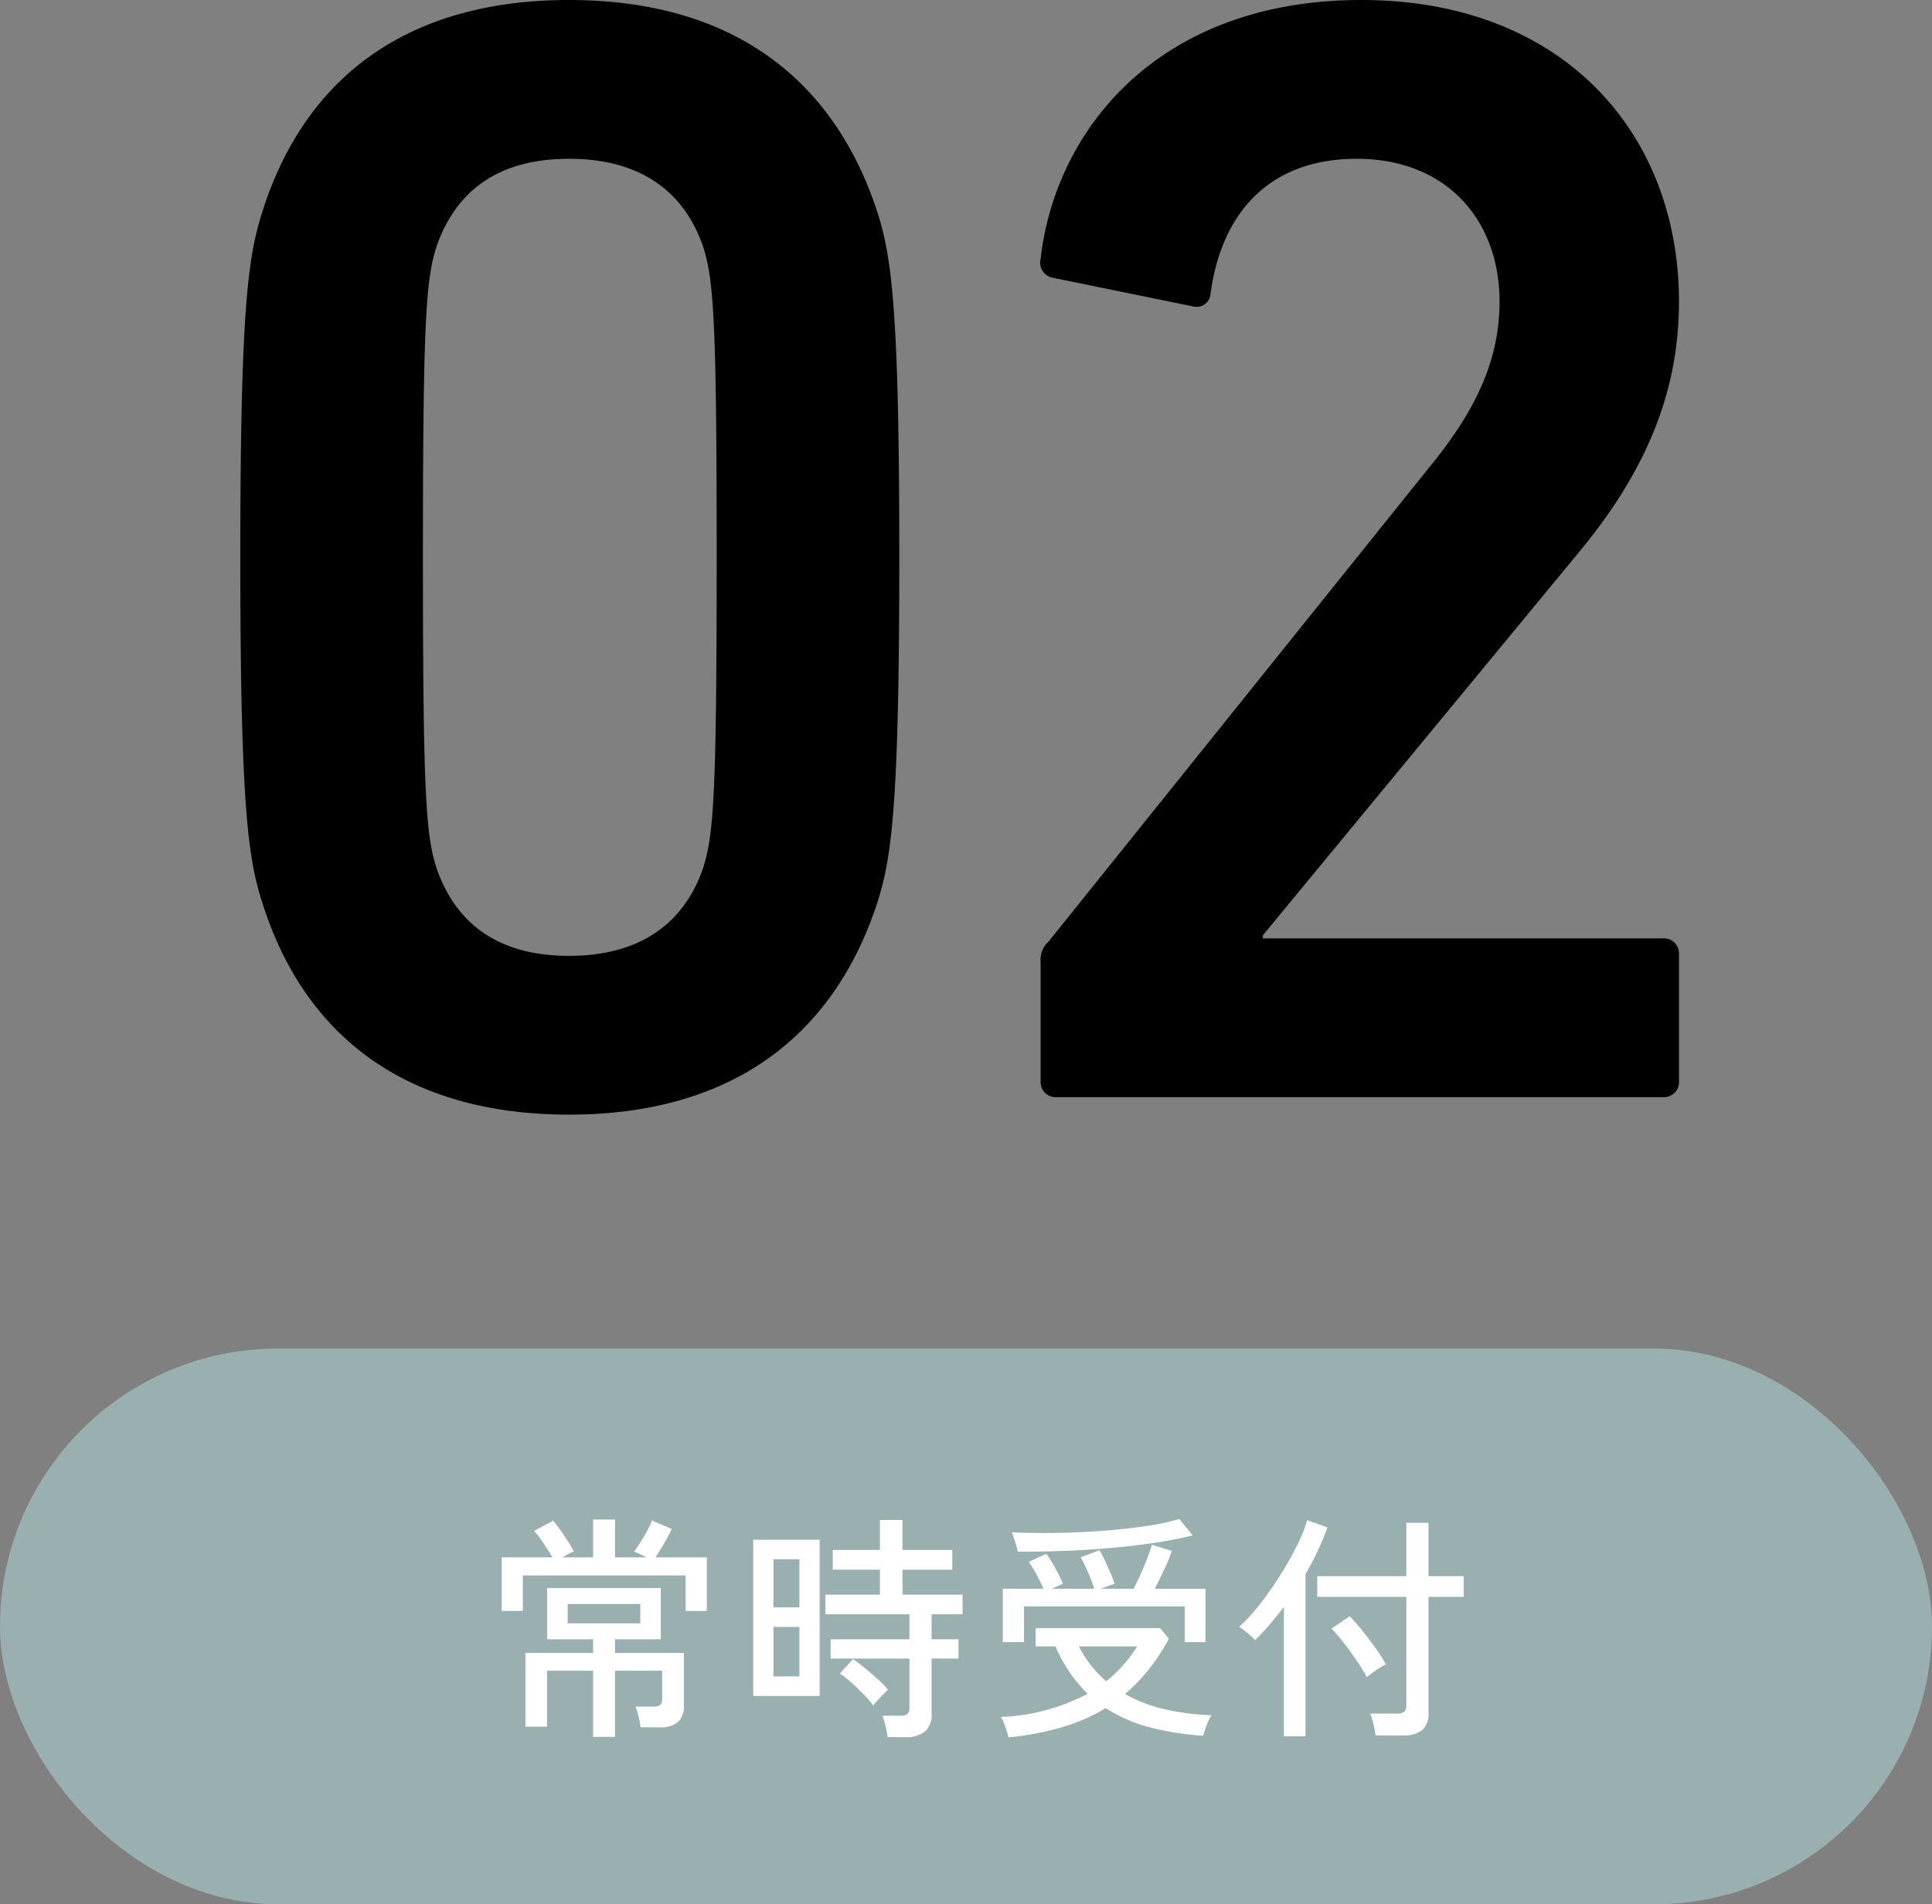
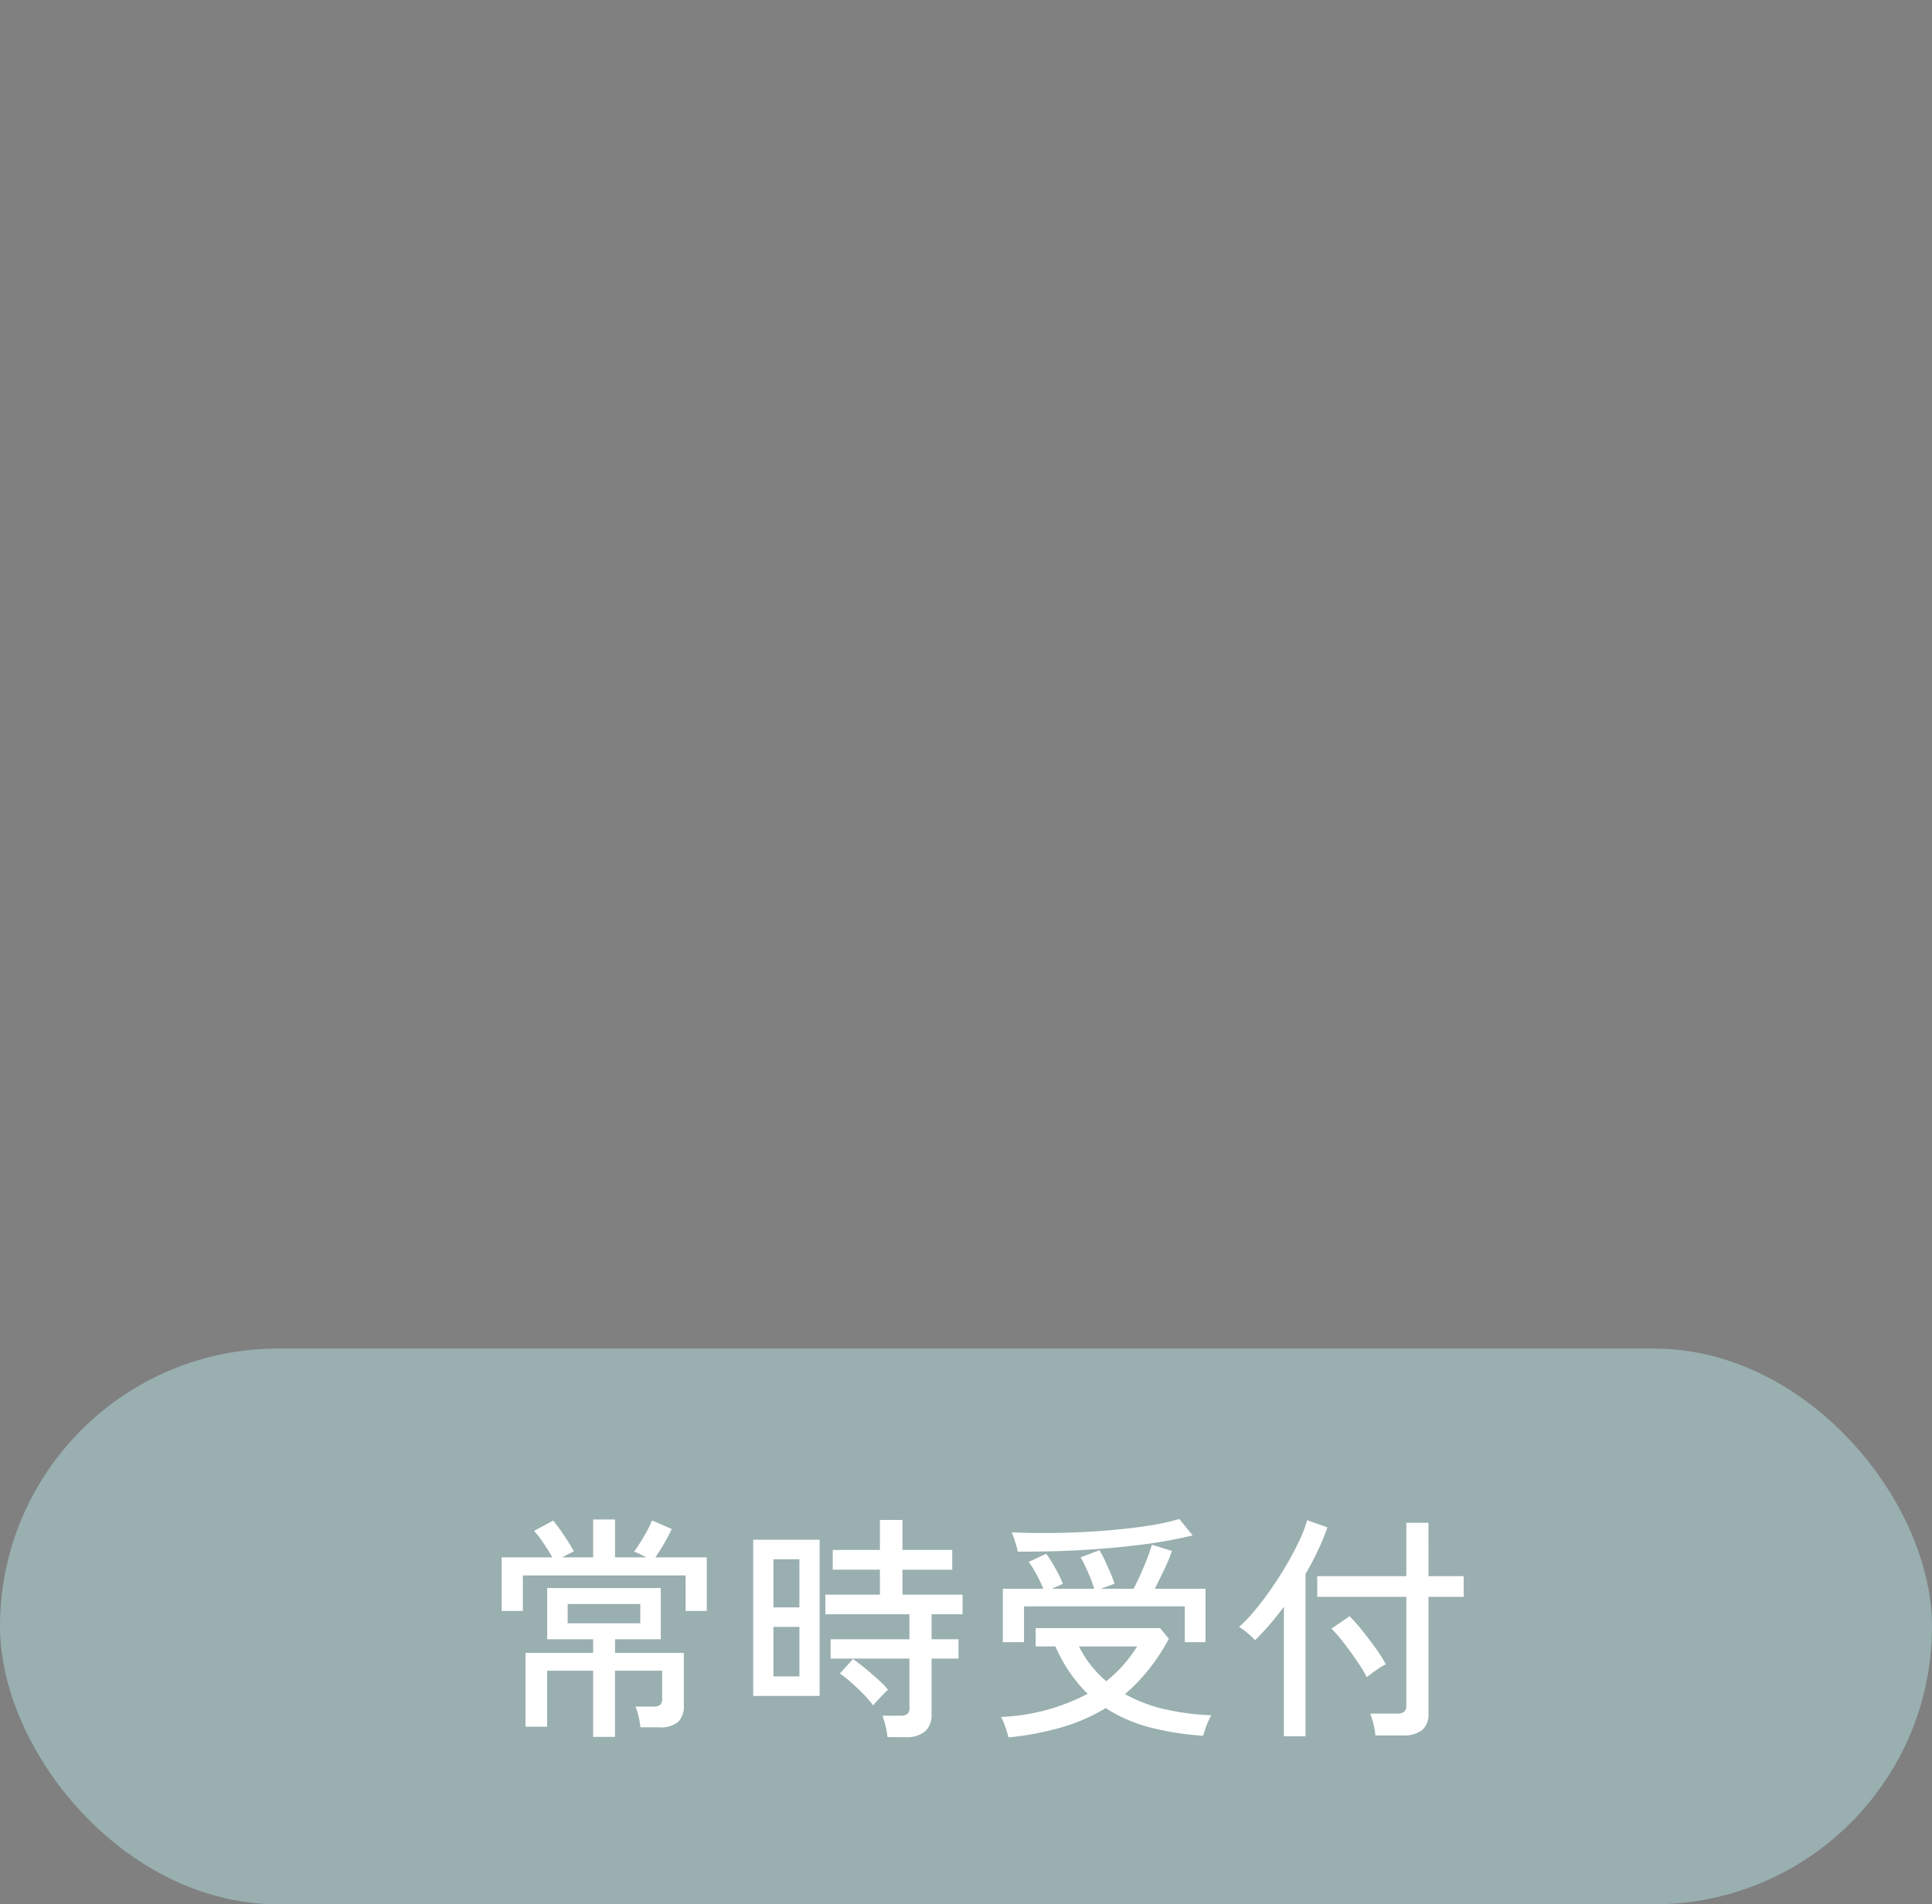
<svg xmlns="http://www.w3.org/2000/svg" width="146" height="143.92" viewBox="0 0 146 143.92">
  <rect x="0" y="0" width="146" height="143.92" fill="#808080" stroke="none" />
  <g id="グループ_2207" data-name="グループ 2207" transform="translate(-1230 -847.807)">
    <rect id="長方形_854" data-name="長方形 854" width="146" height="42" rx="21" transform="translate(1230 949.727)" fill="#99afb0" />
    <path id="パス_6483" data-name="パス 6483" d="M-29.178,1.35v-5h-3.474V.576H-34.29V-5h5.112V-6.03h-3.474V-9.9h8.586v3.87h-3.456V-5h5.2v3.942A1.671,1.671,0,0,1-22.761.225a2.112,2.112,0,0,1-1.449.4H-25.6a6.409,6.409,0,0,0-.144-.819,4.449,4.449,0,0,0-.234-.747h1.332a.851.851,0,0,0,.531-.126.611.611,0,0,0,.153-.486V-3.654h-3.564v5ZM-36.09-8.172v-4.05h3.834q-.27-.468-.675-1.071a7.383,7.383,0,0,0-.711-.927l1.44-.774a8.821,8.821,0,0,1,.567.738q.315.45.594.891t.405.693l-.378.189q-.234.117-.486.261h2.322v-2.862h1.656v2.862h2.358q-.234-.126-.5-.252t-.414-.18a14.163,14.163,0,0,0,.774-1.206,8.49,8.49,0,0,0,.576-1.152l1.494.648q-.234.5-.576,1.089t-.666,1.053h3.888v4.05h-1.6v-2.682H-34.488v2.682Zm4.986.936h5.49V-8.694H-31.1Zm24.174,8.6A6.417,6.417,0,0,0-7.083.522a6.873,6.873,0,0,0-.225-.774h1.332a.894.894,0,0,0,.54-.126.59.59,0,0,0,.162-.486V-4.572h-5.958V-6.03h5.958V-7.92h-6.354V-9.4h4.122v-1.89H-11.07V-12.78h3.564v-2.268H-5.8v2.268h3.762v1.494H-5.8V-9.4H-1.26V-7.92H-3.6v1.89h2.034v1.458H-3.6v4.23A1.626,1.626,0,0,1-4.086.927a2.168,2.168,0,0,1-1.494.441ZM-17.082-1.746V-13.554h5.022V-1.746Zm1.53-1.476h1.962V-6.966h-1.962Zm0-5.22h1.962v-3.636h-1.962ZM-8.01-1.026A8.383,8.383,0,0,0-8.766-1.9q-.45-.459-.918-.873a8.051,8.051,0,0,0-.846-.666l.99-1.1q.432.306.936.72t.963.828a6.738,6.738,0,0,1,.747.774q-.126.108-.369.36t-.459.486A3.3,3.3,0,0,0-8.01-1.026ZM2.214,1.386q-.036-.162-.135-.468T1.863.3a1.907,1.907,0,0,0-.225-.459A15.353,15.353,0,0,0,8.19-1.908,11.281,11.281,0,0,1,5.76-5.49H4.266V-6.876h9.4l.666.81A15.659,15.659,0,0,1,12.8-3.735,13.35,13.35,0,0,1,11.016-1.89,11.165,11.165,0,0,0,14-.747a18.7,18.7,0,0,0,3.546.459,3.227,3.227,0,0,0-.243.468,6.387,6.387,0,0,0-.234.612q-.1.306-.153.468A21.315,21.315,0,0,1,12.9.63,11.4,11.4,0,0,1,9.558-.828,13.932,13.932,0,0,1,6.273.612,22.282,22.282,0,0,1,2.214,1.386Zm-.432-7.2V-9.846h3.06a9.544,9.544,0,0,0-.513-1.08,9.549,9.549,0,0,0-.585-.954l1.314-.612a6.481,6.481,0,0,1,.441.657q.243.405.468.837a6.786,6.786,0,0,1,.351.774l-.828.378h3.2q-.108-.36-.288-.81t-.378-.873q-.2-.423-.36-.693l1.422-.54a6.985,6.985,0,0,1,.4.756q.216.468.423.945a7.729,7.729,0,0,1,.315.837L9.18-9.846h2.484q.234-.45.513-1.062t.513-1.224q.234-.612.36-1.044l1.512.468A12.257,12.257,0,0,1,14-11.34q-.378.81-.738,1.494H17.1v4.032H15.534v-2.7H3.384v2.7ZM2.9-12.654a2.676,2.676,0,0,0-.1-.459q-.081-.279-.18-.567a3.78,3.78,0,0,0-.171-.432q1.566.072,3.357.045t3.555-.162q1.764-.135,3.267-.36a17.322,17.322,0,0,0,2.493-.531l1.008,1.242a34.521,34.521,0,0,1-3.834.693q-2.16.279-4.563.414T2.9-12.654Zm6.7,9.792a9.961,9.961,0,0,0,1.269-1.2A10.712,10.712,0,0,0,11.934-5.49H7.542a7.78,7.78,0,0,0,.9,1.431A8.7,8.7,0,0,0,9.594-2.862Zm20.34,4.1A4.934,4.934,0,0,0,29.79.378a4.436,4.436,0,0,0-.252-.792h2.034a.848.848,0,0,0,.54-.135.62.62,0,0,0,.162-.495v-8.19H25.542V-10.8h6.732v-4.032h1.674V-10.8h2.664v1.566H33.948V-.45A1.6,1.6,0,0,1,33.471.837a2.263,2.263,0,0,1-1.485.4ZM23.022,1.3V-8.478q-.54.72-1.1,1.368t-1.08,1.152a4.543,4.543,0,0,0-.558-.531,4.754,4.754,0,0,0-.648-.477,10.934,10.934,0,0,0,1.188-1.242q.63-.756,1.26-1.665t1.179-1.854q.549-.945.945-1.8a10.1,10.1,0,0,0,.576-1.5l1.53.54a17.909,17.909,0,0,1-.711,1.728q-.423.9-.945,1.8V1.3Zm6.264-4.464a10.916,10.916,0,0,0-.729-1.206q-.477-.7-1-1.377a11.6,11.6,0,0,0-.936-1.089l1.368-.936A13.321,13.321,0,0,1,28.935-6.7q.513.639,1,1.314a11.03,11.03,0,0,1,.792,1.251,3.881,3.881,0,0,0-.459.261q-.3.189-.576.4T29.286-3.168Z" transform="translate(1304 977.727)" fill="#fff" />
-     <path id="パス_6480" data-name="パス 6480" d="M-53.16-14.64C-49.92-4.44-42.12,1.32-30,1.32S-10.08-4.44-6.72-14.64C-5.64-18-5.04-21.84-5.04-40.8s-.6-22.8-1.68-26.16C-10.08-77.16-17.88-82.92-30-82.92s-19.92,5.76-23.16,15.96c-1.08,3.36-1.68,7.2-1.68,26.16S-54.24-18-53.16-14.64Zm13.2-2.52c-.84-2.52-1.08-5.28-1.08-23.64s.24-21.12,1.08-23.64c1.56-4.32,4.92-6.48,9.96-6.48s8.52,2.16,10.08,6.48c.84,2.52,1.08,5.28,1.08,23.64s-.24,21.12-1.08,23.64c-1.56,4.32-5.04,6.48-10.08,6.48S-38.4-12.84-39.96-17.16ZM5.64-1.2A1.134,1.134,0,0,0,6.84,0H52.68a1.134,1.134,0,0,0,1.2-1.2v-9.6a1.134,1.134,0,0,0-1.2-1.2H22.44v-.24L46.2-41.04C51-46.8,53.88-52.8,53.88-60.12c0-12.72-8.76-22.8-24-22.8-15.48,0-23.16,9.96-24.24,19.56a1.161,1.161,0,0,0,.96,1.44l10.56,2.16a1.054,1.054,0,0,0,1.32-.96c.84-6.24,4.56-10.2,11.04-10.2,6.84,0,10.8,4.68,10.8,10.8,0,4.68-2.04,8.52-5.28,12.48L6.24-11.76a1.843,1.843,0,0,0-.6,1.56Z" transform="translate(1303 930.727)" />
  </g>
</svg>